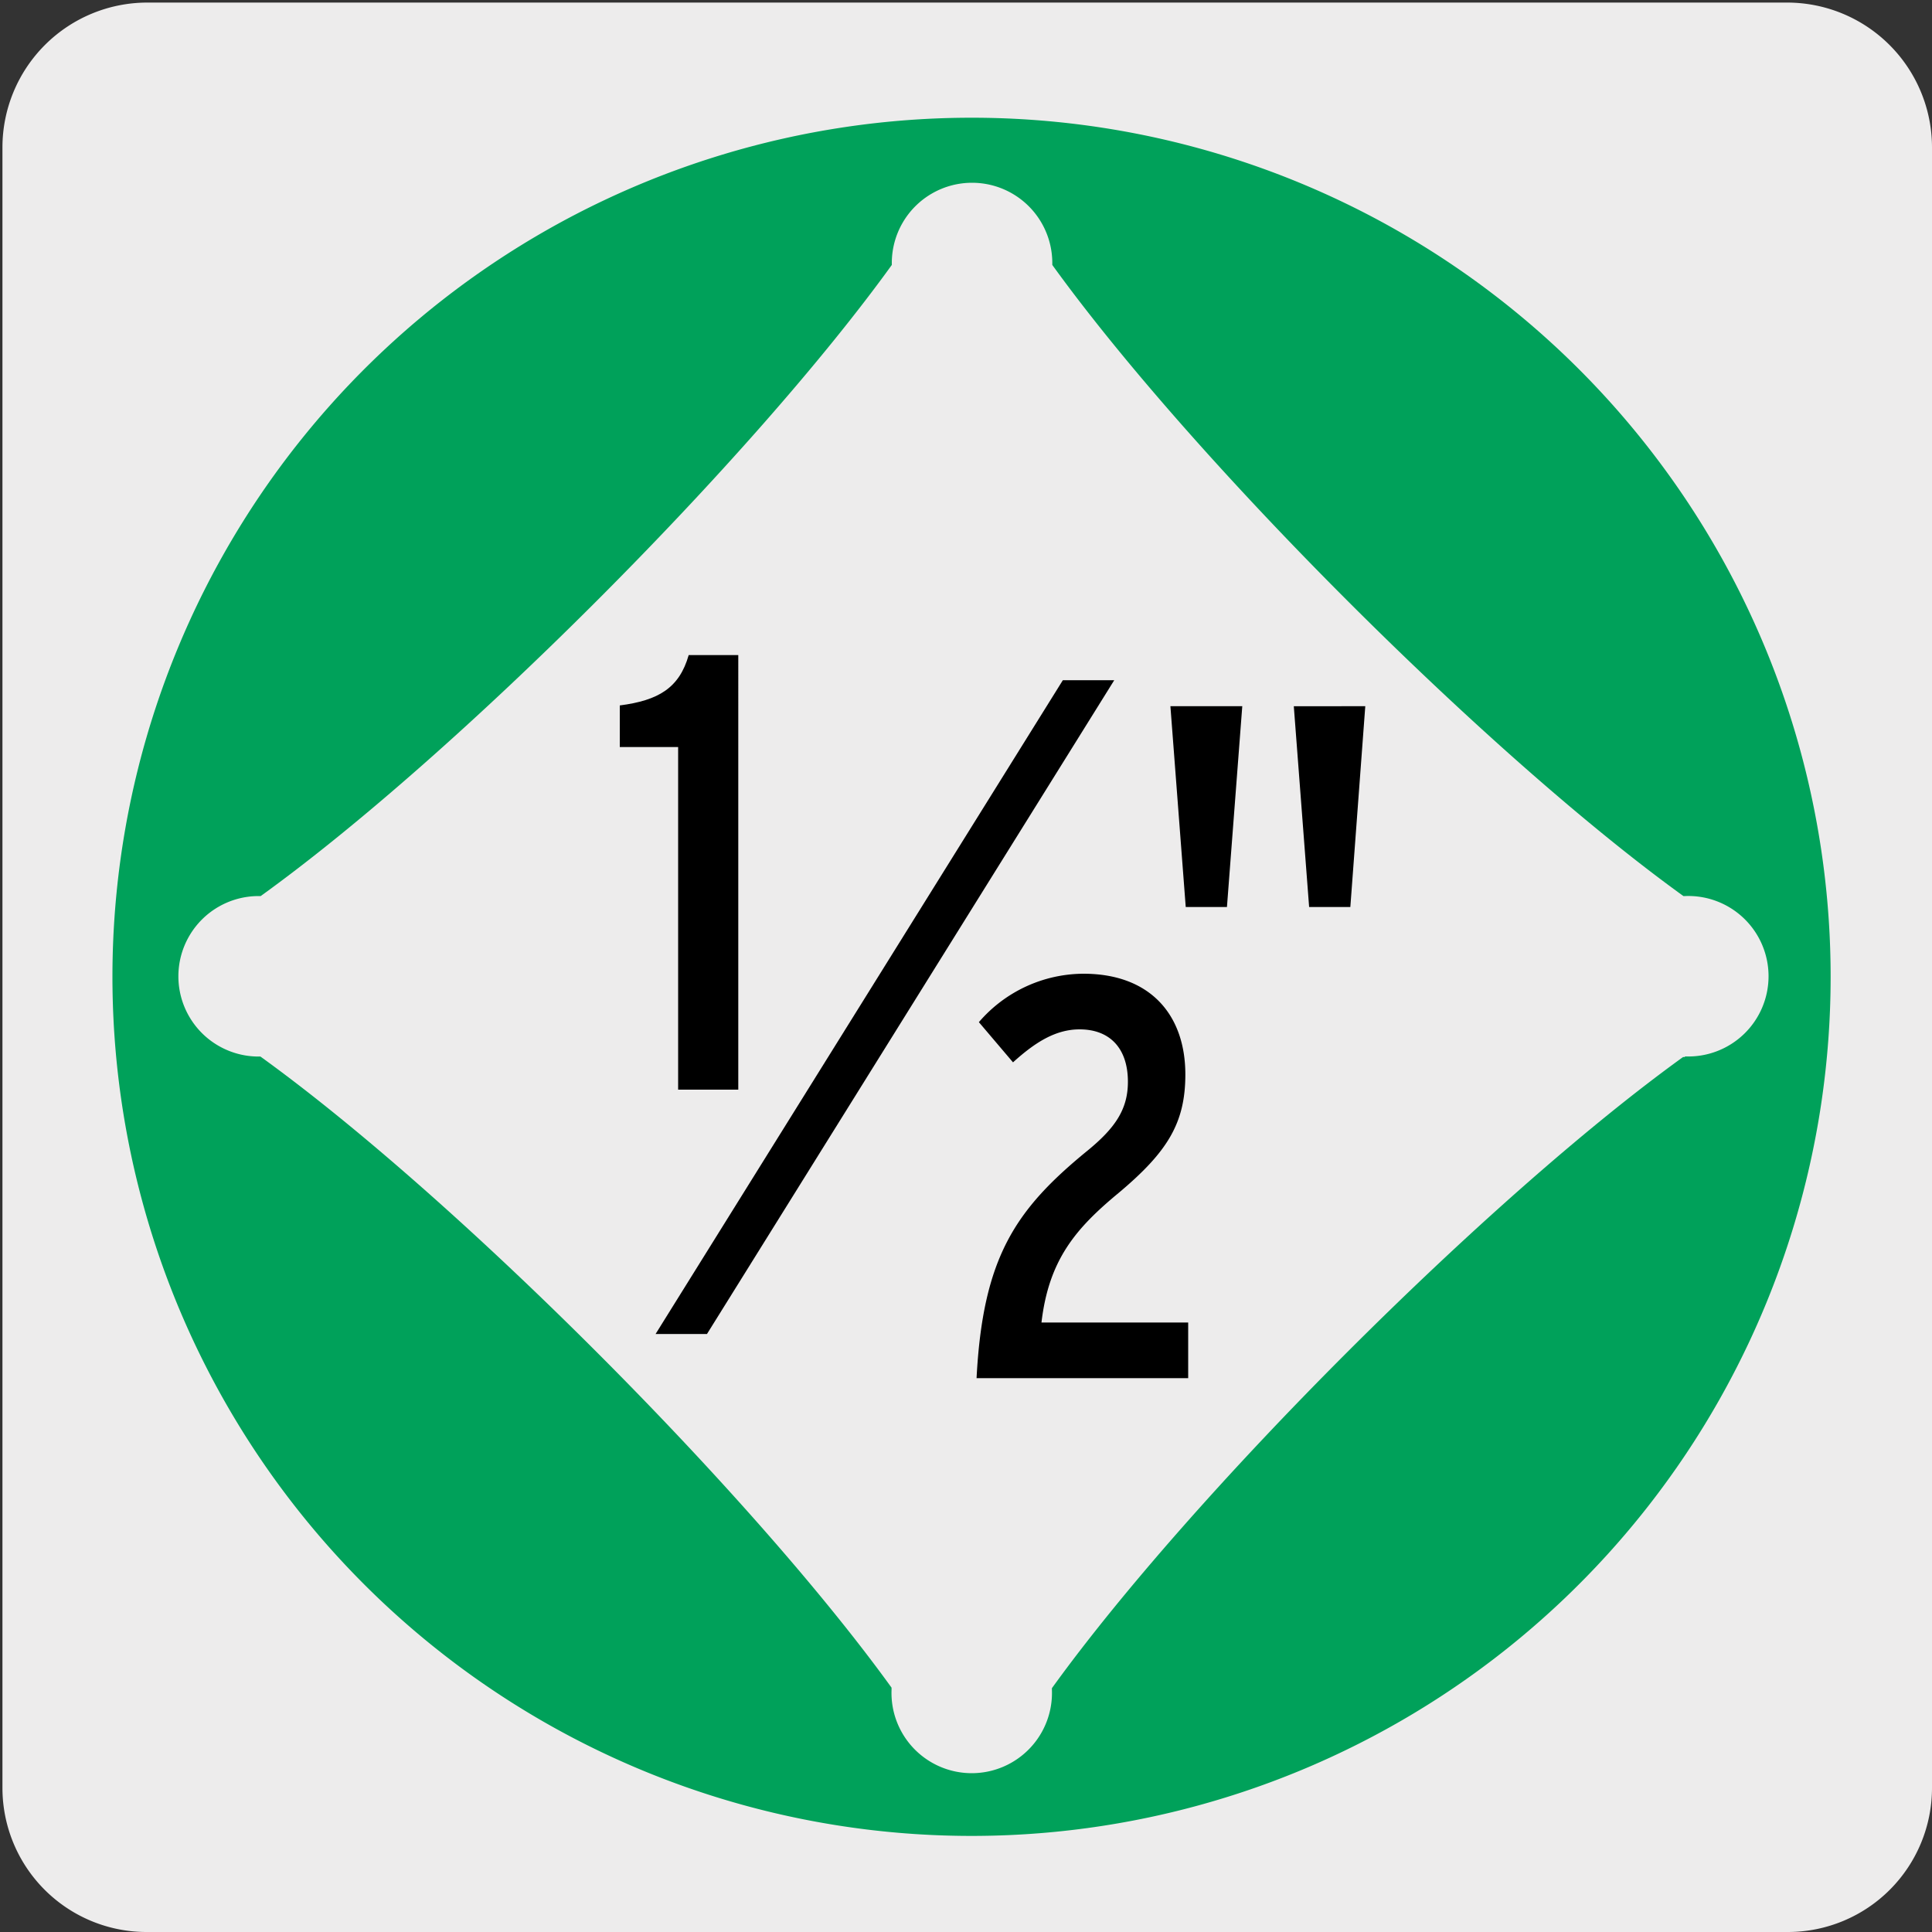
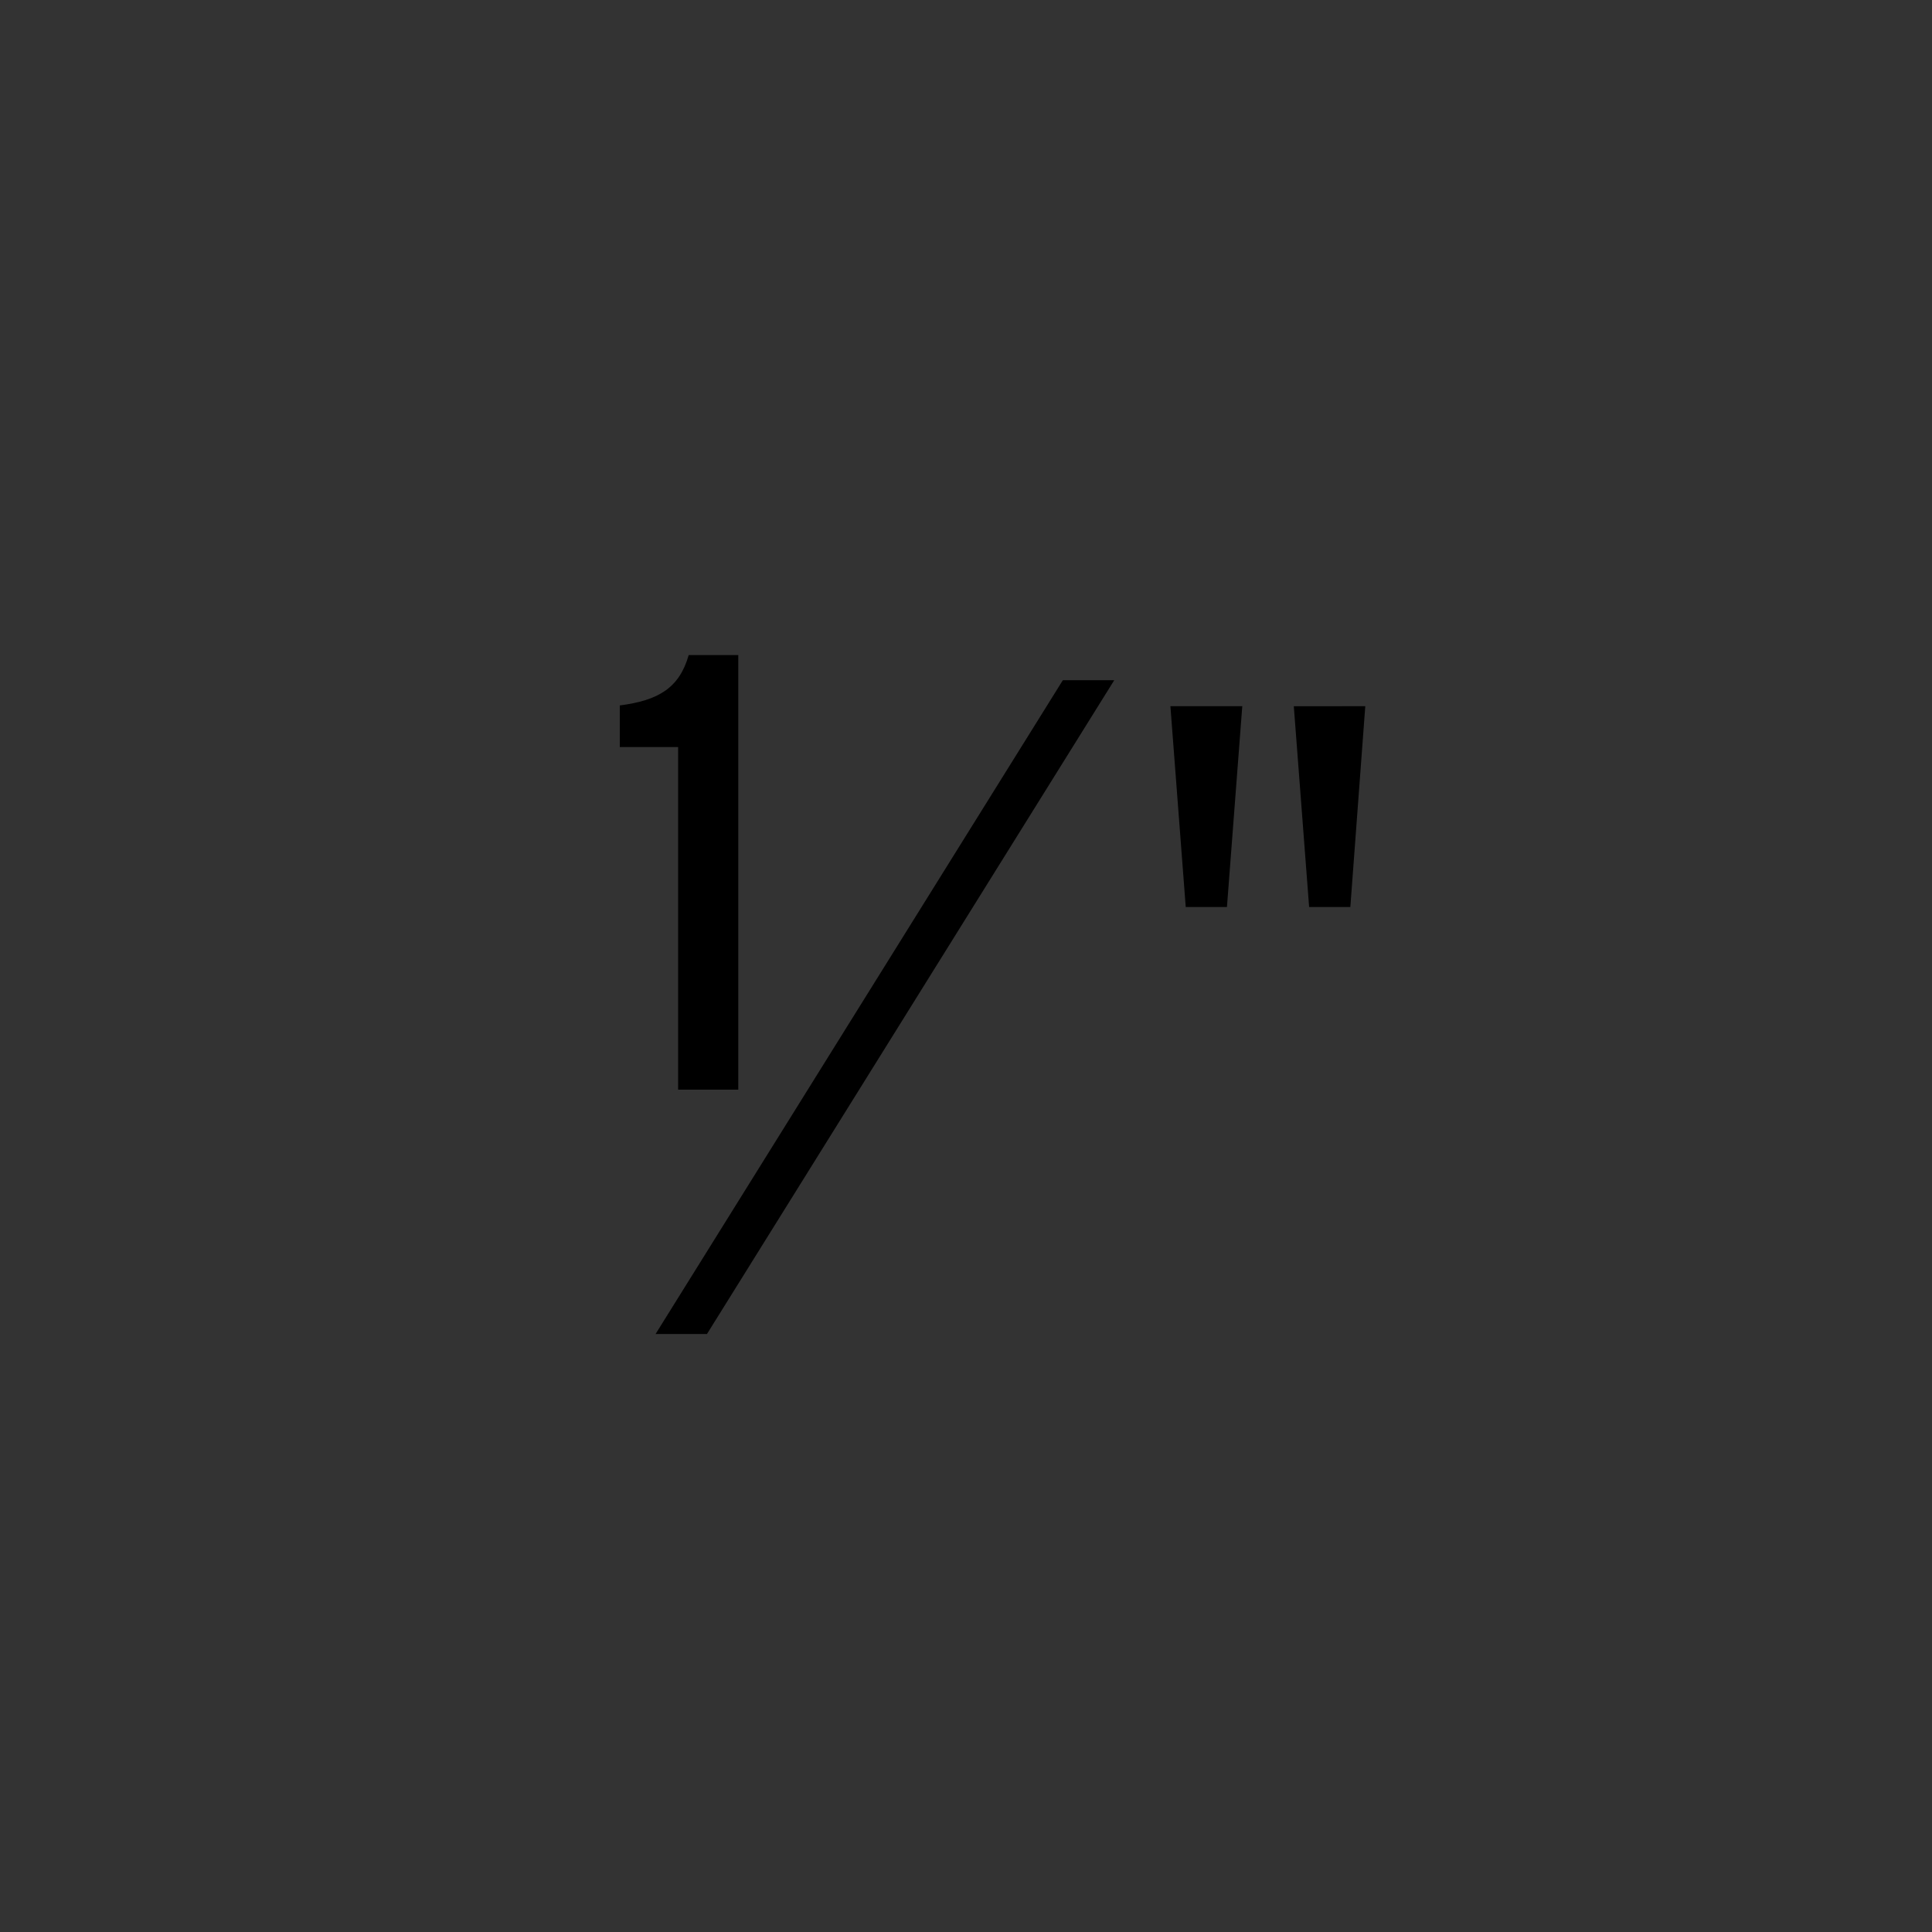
<svg xmlns="http://www.w3.org/2000/svg" viewBox="0 0 150 150">
  <rect x="0" y="0" width="150" height="150" fill="#333333" stroke="none" />
  <defs>
    <style>.cls-1{fill:#edecec;}.cls-2{fill:#00a15a;}</style>
  </defs>
  <title>13286-01</title>
  <g id="Capa_2" data-name="Capa 2">
-     <path class="cls-1" d="M11.44.2H138.75A11.25,11.25,0,0,1,150,11.41v127.4A11.19,11.19,0,0,1,138.85,150H11.38A11.19,11.19,0,0,1,.19,138.81h0V11.44A11.25,11.25,0,0,1,11.44.2Z" />
-   </g>
+     </g>
  <g id="Capa_3" data-name="Capa 3">
-     <path class="cls-2" d="M130.81,82.07h-.14c-15.16,10.94-38.09,33.88-49,49v.12a6.23,6.23,0,1,1-12.45,0v-.16c-10.94-15.15-33.86-38.08-49-49h-.14a6.23,6.23,0,1,1,0-12.46h.16c15.16-10.92,38.07-33.85,49-49v-.15a6.23,6.23,0,0,1,12.46,0c0,.05,0,.1,0,.15,10.94,15.15,33.87,38.08,49,49h.13a6.23,6.23,0,1,1,0,12.45M75.43,9.14a66.7,66.7,0,1,0,66.7,66.69A66.69,66.69,0,0,0,75.43,9.14" />
    <path d="M52.65,84.6V58H48.12V54.77c3-.39,4.62-1.35,5.35-3.91h3.85V84.6Z" />
-     <path d="M75.82,107c.49-9.37,3-13.08,8.62-17.67,2.16-1.77,3.13-3.22,3.13-5.34,0-2.61-1.41-4.07-3.75-4.07-1.86,0-3.45,1-5.17,2.56L76,79.36a10.76,10.76,0,0,1,8.12-3.76c5.17,0,7.91,3.18,7.91,7.82,0,3.76-1.37,6-5.17,9.19-3.31,2.74-5.43,5.17-6,10.07H92.25V107Z" />
    <polygon points="86.51 52.81 82.52 52.81 50.9 103.57 54.89 103.57 86.51 52.81" />
    <path d="M95.26,70.42h-3.2L90.87,54.83h5.58Zm9.58,0h-3.2l-1.19-15.59H106Z" />
  </g>
</svg>